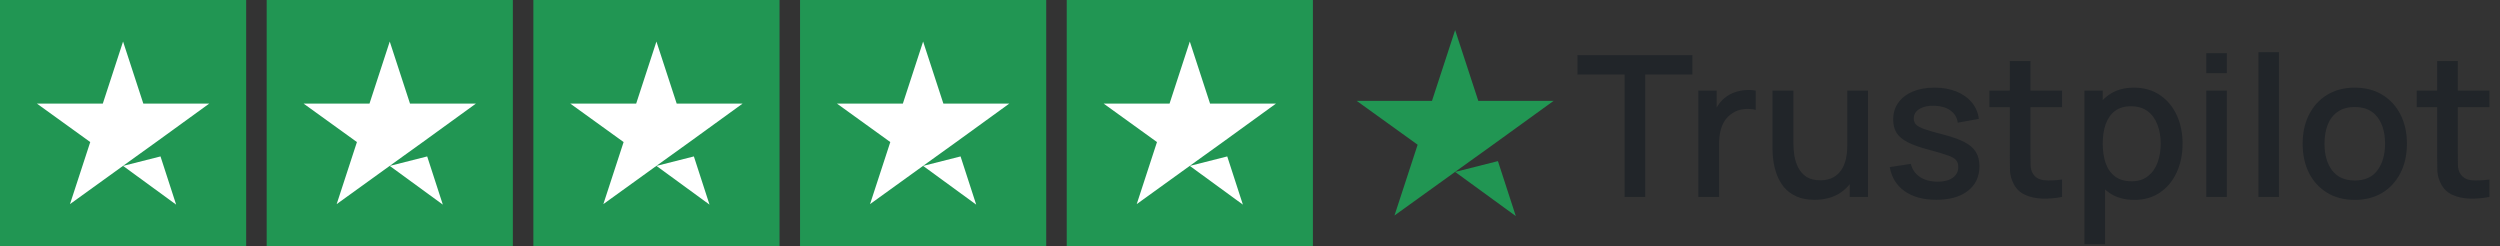
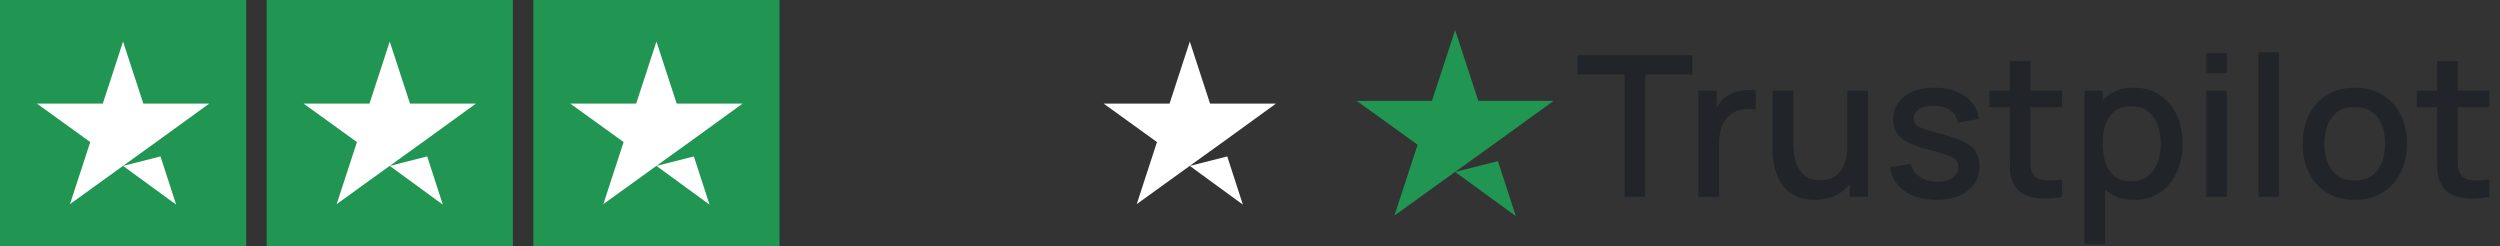
<svg xmlns="http://www.w3.org/2000/svg" width="457" height="45" viewBox="0 0 457 45" fill="none">
  <rect x="0" y="0" width="457" height="45" fill="#333333" stroke="none" />
  <path d="M45 0H0V45H45V0Z" fill="#219653" />
  <path d="M93.75 0H48.75V45H93.75V0Z" fill="#219653" />
  <path d="M142.5 0H97.5V45H142.5V0Z" fill="#219653" />
-   <path d="M191.25 0H146.25V45H191.25V0Z" fill="#219653" />
-   <path d="M240 0H195V45H240V0Z" fill="#219653" />
-   <path d="M22.496 30.328L29.34 28.594L32.199 37.406L22.496 30.328ZM38.246 18.938H26.199L22.496 7.594L18.793 18.938H6.746L16.496 25.969L12.793 37.312L22.543 30.281L28.543 25.969L38.246 18.938Z" fill="white" />
+   <path d="M22.496 30.328L29.34 28.594L32.199 37.406ZM38.246 18.938H26.199L22.496 7.594L18.793 18.938H6.746L16.496 25.969L12.793 37.312L22.543 30.281L28.543 25.969L38.246 18.938Z" fill="white" />
  <path d="M71.246 30.328L78.09 28.594L80.949 37.406L71.246 30.328ZM86.996 18.938H74.949L71.246 7.594L67.543 18.938H55.496L65.246 25.969L61.543 37.312L71.293 30.281L77.293 25.969L86.996 18.938Z" fill="white" />
  <path d="M119.996 30.328L126.84 28.594L129.699 37.406L119.996 30.328ZM135.746 18.938H123.699L119.996 7.594L116.293 18.938H104.246L113.996 25.969L110.293 37.312L120.043 30.281L126.043 25.969L135.746 18.938Z" fill="white" />
-   <path d="M168.746 30.328L175.59 28.594L178.449 37.406L168.746 30.328ZM184.496 18.938H172.449L168.746 7.594L165.043 18.938H152.996L162.746 25.969L159.043 37.312L168.793 30.281L174.793 25.969L184.496 18.938Z" fill="white" />
  <path d="M217.496 30.328L224.34 28.594L227.199 37.406L217.496 30.328ZM233.246 18.938H221.199L217.496 7.594L213.793 18.938H201.746L211.496 25.969L207.793 37.312L217.543 30.281L223.543 25.969L233.246 18.938Z" fill="white" />
  <path d="M266 31.428L273.821 29.45L277.089 39.5L266 31.428ZM284 18.437H270.232L266 5.5L261.768 18.437H248L259.143 26.456L254.911 39.393L266.054 31.374L272.911 26.456L284 18.437Z" fill="#219653" />
  <path d="M296.982 36V13.626H288.36V10.08H309.366V13.626H300.744V36H296.982ZM310.454 36V16.56H313.802V21.276L313.334 20.664C313.574 20.04 313.886 19.47 314.27 18.954C314.654 18.426 315.098 17.994 315.602 17.658C316.094 17.298 316.64 17.022 317.24 16.83C317.852 16.626 318.476 16.506 319.112 16.47C319.748 16.422 320.36 16.452 320.948 16.56V20.088C320.312 19.92 319.604 19.872 318.824 19.944C318.056 20.016 317.348 20.262 316.7 20.682C316.088 21.078 315.602 21.558 315.242 22.122C314.894 22.686 314.642 23.316 314.486 24.012C314.33 24.696 314.252 25.422 314.252 26.19V36H310.454ZM331.701 36.522C330.357 36.522 329.229 36.306 328.317 35.874C327.405 35.442 326.661 34.878 326.085 34.182C325.521 33.474 325.089 32.706 324.789 31.878C324.489 31.05 324.285 30.24 324.177 29.448C324.069 28.656 324.015 27.96 324.015 27.36V16.56H327.831V26.118C327.831 26.874 327.891 27.654 328.011 28.458C328.143 29.25 328.383 29.988 328.731 30.672C329.091 31.356 329.589 31.908 330.225 32.328C330.873 32.748 331.713 32.958 332.745 32.958C333.417 32.958 334.053 32.85 334.653 32.634C335.253 32.406 335.775 32.046 336.219 31.554C336.675 31.062 337.029 30.414 337.281 29.61C337.545 28.806 337.677 27.828 337.677 26.676L340.017 27.558C340.017 29.322 339.687 30.882 339.027 32.238C338.367 33.582 337.419 34.632 336.183 35.388C334.947 36.144 333.453 36.522 331.701 36.522ZM338.127 36V30.384H337.677V16.56H341.475V36H338.127ZM353.958 36.522C351.594 36.522 349.668 36 348.18 34.956C346.692 33.912 345.78 32.442 345.444 30.546L349.296 29.952C349.536 30.96 350.088 31.758 350.952 32.346C351.828 32.922 352.914 33.21 354.21 33.21C355.386 33.21 356.304 32.97 356.964 32.49C357.636 32.01 357.972 31.35 357.972 30.51C357.972 30.018 357.852 29.622 357.612 29.322C357.384 29.01 356.898 28.716 356.154 28.44C355.41 28.164 354.276 27.822 352.752 27.414C351.084 26.982 349.758 26.52 348.774 26.028C347.802 25.524 347.106 24.942 346.686 24.282C346.278 23.61 346.074 22.8 346.074 21.852C346.074 20.676 346.386 19.65 347.01 18.774C347.634 17.898 348.51 17.22 349.638 16.74C350.778 16.26 352.11 16.02 353.634 16.02C355.122 16.02 356.448 16.254 357.612 16.722C358.776 17.19 359.718 17.856 360.438 18.72C361.158 19.572 361.59 20.574 361.734 21.726L357.882 22.428C357.75 21.492 357.312 20.754 356.568 20.214C355.824 19.674 354.858 19.38 353.67 19.332C352.53 19.284 351.606 19.476 350.898 19.908C350.19 20.328 349.836 20.91 349.836 21.654C349.836 22.086 349.968 22.452 350.232 22.752C350.508 23.052 351.036 23.34 351.816 23.616C352.596 23.892 353.748 24.222 355.272 24.606C356.904 25.026 358.2 25.494 359.16 26.01C360.12 26.514 360.804 27.12 361.212 27.828C361.632 28.524 361.842 29.37 361.842 30.366C361.842 32.286 361.14 33.792 359.736 34.884C358.344 35.976 356.418 36.522 353.958 36.522ZM376.949 36C375.725 36.24 374.525 36.342 373.349 36.306C372.173 36.27 371.123 36.042 370.199 35.622C369.275 35.202 368.579 34.542 368.111 33.642C367.691 32.838 367.463 32.022 367.427 31.194C367.403 30.354 367.391 29.406 367.391 28.35V11.16H371.171V28.17C371.171 28.95 371.177 29.628 371.189 30.204C371.213 30.78 371.339 31.266 371.567 31.662C371.999 32.406 372.683 32.832 373.619 32.94C374.567 33.036 375.677 32.994 376.949 32.814V36ZM363.665 19.584V16.56H376.949V19.584H363.665ZM390.173 36.54C388.313 36.54 386.753 36.09 385.493 35.19C384.233 34.278 383.279 33.048 382.631 31.5C381.983 29.952 381.659 28.206 381.659 26.262C381.659 24.318 381.977 22.572 382.613 21.024C383.261 19.476 384.209 18.258 385.457 17.37C386.717 16.47 388.265 16.02 390.101 16.02C391.925 16.02 393.497 16.47 394.817 17.37C396.149 18.258 397.175 19.476 397.895 21.024C398.615 22.56 398.975 24.306 398.975 26.262C398.975 28.206 398.615 29.958 397.895 31.518C397.187 33.066 396.173 34.29 394.853 35.19C393.545 36.09 391.985 36.54 390.173 36.54ZM381.029 44.64V16.56H384.377V30.546H384.809V44.64H381.029ZM389.651 33.138C390.851 33.138 391.841 32.832 392.621 32.22C393.413 31.608 394.001 30.786 394.385 29.754C394.781 28.71 394.979 27.546 394.979 26.262C394.979 24.99 394.781 23.838 394.385 22.806C394.001 21.774 393.407 20.952 392.603 20.34C391.799 19.728 390.773 19.422 389.525 19.422C388.349 19.422 387.377 19.71 386.609 20.286C385.853 20.862 385.289 21.666 384.917 22.698C384.557 23.73 384.377 24.918 384.377 26.262C384.377 27.606 384.557 28.794 384.917 29.826C385.277 30.858 385.847 31.668 386.627 32.256C387.407 32.844 388.415 33.138 389.651 33.138ZM403.31 13.374V9.72H407.072V13.374H403.31ZM403.31 36V16.56H407.072V36H403.31ZM412.837 36V9.54H416.599V36H412.837ZM430.446 36.54C428.502 36.54 426.816 36.102 425.388 35.226C423.96 34.35 422.856 33.144 422.076 31.608C421.308 30.06 420.924 28.278 420.924 26.262C420.924 24.234 421.32 22.452 422.112 20.916C422.904 19.368 424.014 18.168 425.442 17.316C426.87 16.452 428.538 16.02 430.446 16.02C432.39 16.02 434.076 16.458 435.504 17.334C436.932 18.21 438.036 19.416 438.816 20.952C439.596 22.488 439.986 24.258 439.986 26.262C439.986 28.29 439.59 30.078 438.798 31.626C438.018 33.162 436.914 34.368 435.486 35.244C434.058 36.108 432.378 36.54 430.446 36.54ZM430.446 32.994C432.306 32.994 433.692 32.37 434.604 31.122C435.528 29.862 435.99 28.242 435.99 26.262C435.99 24.234 435.522 22.614 434.586 21.402C433.662 20.178 432.282 19.566 430.446 19.566C429.186 19.566 428.148 19.854 427.332 20.43C426.516 20.994 425.91 21.78 425.514 22.788C425.118 23.784 424.92 24.942 424.92 26.262C424.92 28.302 425.388 29.934 426.324 31.158C427.26 32.382 428.634 32.994 430.446 32.994ZM455.066 36C453.842 36.24 452.642 36.342 451.466 36.306C450.29 36.27 449.24 36.042 448.316 35.622C447.392 35.202 446.696 34.542 446.228 33.642C445.808 32.838 445.58 32.022 445.544 31.194C445.52 30.354 445.508 29.406 445.508 28.35V11.16H449.288V28.17C449.288 28.95 449.294 29.628 449.306 30.204C449.33 30.78 449.456 31.266 449.684 31.662C450.116 32.406 450.8 32.832 451.736 32.94C452.684 33.036 453.794 32.994 455.066 32.814V36ZM441.782 19.584V16.56H455.066V19.584H441.782Z" fill="#212529" />
</svg>